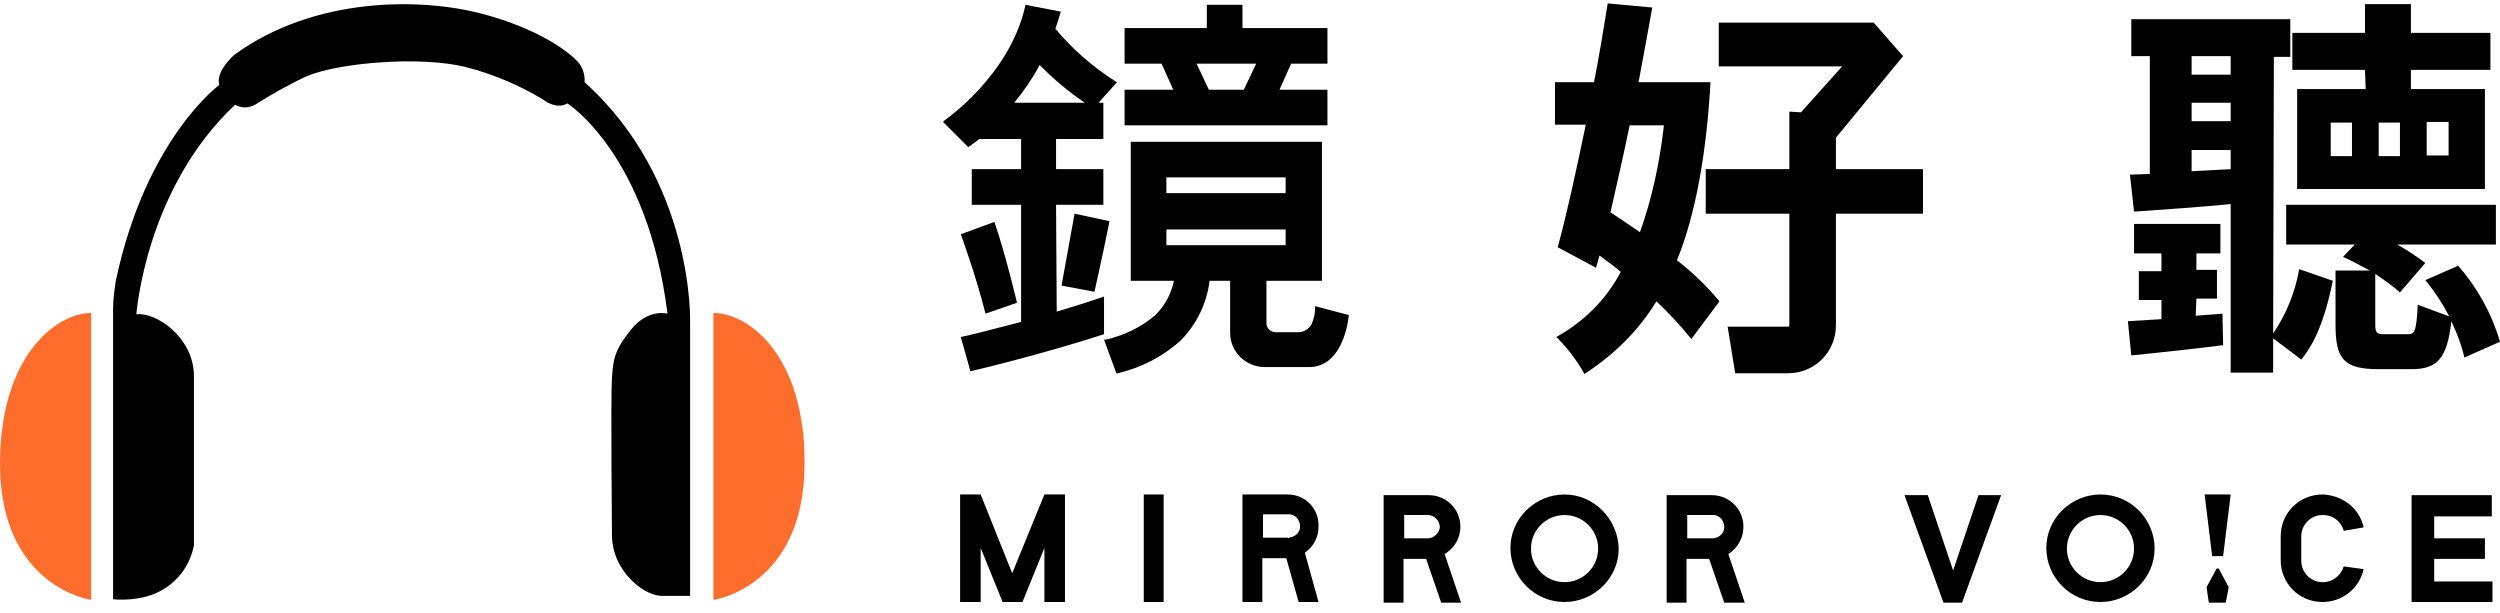
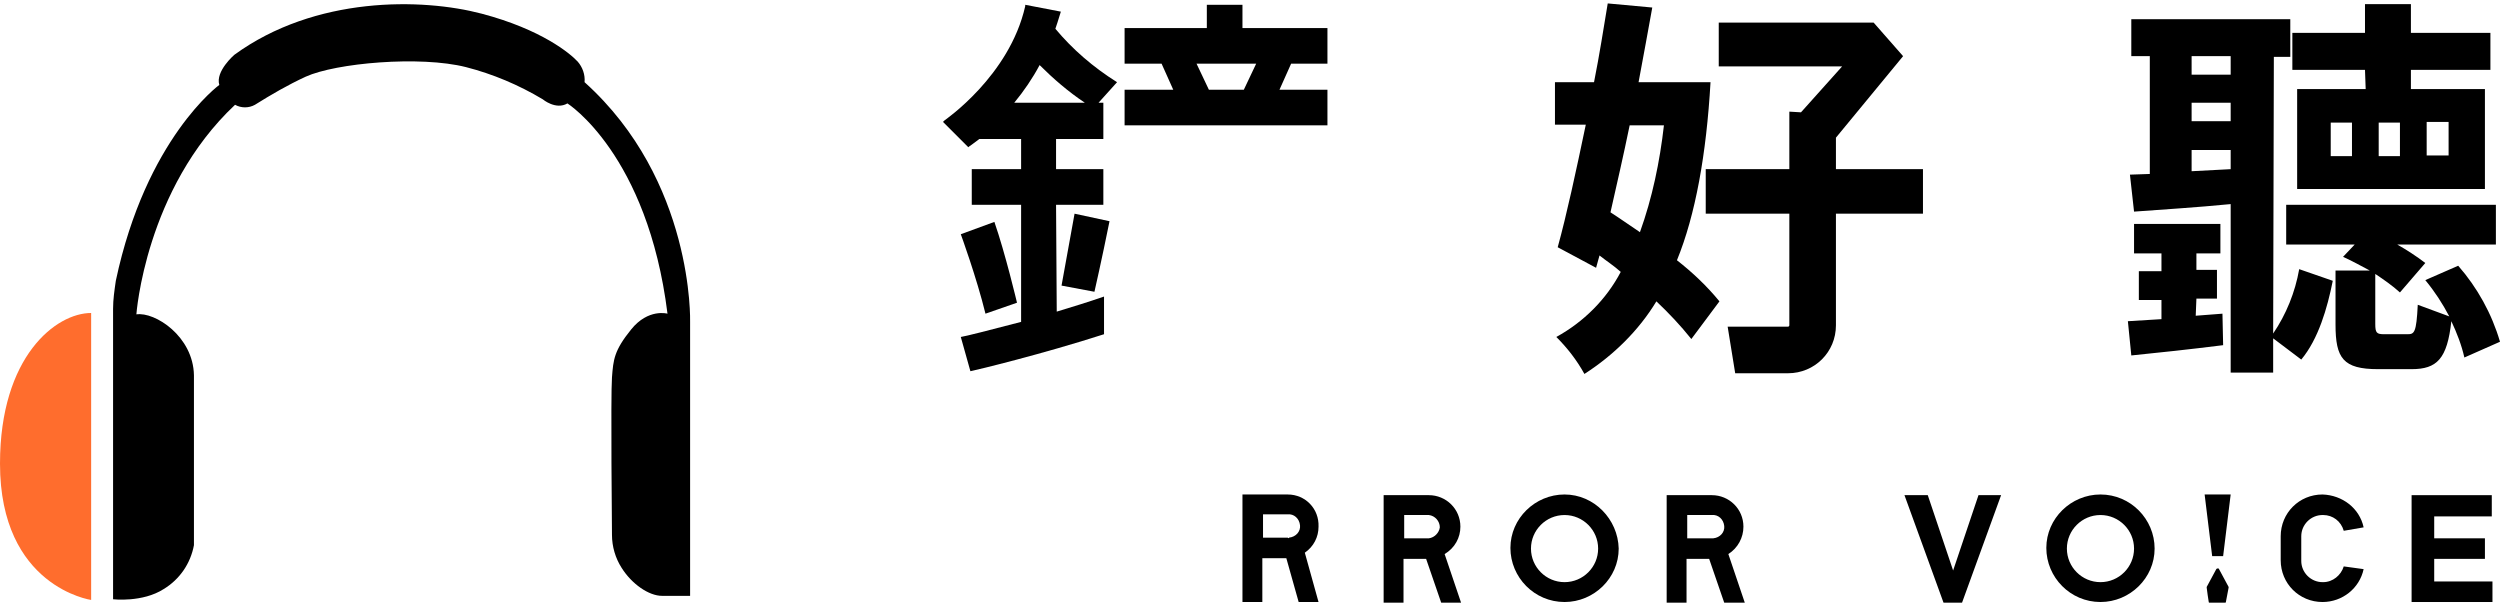
<svg xmlns="http://www.w3.org/2000/svg" width="257" height="63" viewBox="0 0 257 63" fill="none">
  <path d="M195.779 50.903H198.175L200.781 58.648L203.388 50.903H205.713L201.697 61.957H199.795L195.779 50.903Z" fill="black" />
  <path d="M247.912 50.903H256.155V53.086H250.237V55.339H255.45V57.451H250.237V59.775H256.225V61.887H247.912V50.903Z" fill="black" />
-   <path d="M119.623 50.833H117.58V61.887H119.623V50.833Z" fill="black" />
  <path d="M160.836 50.833C157.807 50.833 155.271 53.297 155.271 56.325C155.271 59.352 157.736 61.887 160.836 61.887C163.866 61.887 166.402 59.422 166.402 56.395C166.331 53.368 163.866 50.833 160.836 50.833ZM160.836 59.845C158.934 59.845 157.384 58.296 157.384 56.395C157.384 54.494 158.934 52.945 160.836 52.945C162.738 52.945 164.288 54.494 164.288 56.395C164.288 58.296 162.738 59.845 160.836 59.845Z" fill="black" />
  <path d="M215.928 50.833C212.899 50.833 210.362 53.297 210.362 56.325C210.362 59.352 212.828 61.887 215.928 61.887C218.957 61.887 221.494 59.422 221.494 56.395C221.494 53.368 219.028 50.833 215.928 50.833ZM215.928 59.845C214.026 59.845 212.476 58.296 212.476 56.395C212.476 54.494 214.026 52.945 215.928 52.945C217.83 52.945 219.38 54.494 219.38 56.395C219.38 58.296 217.83 59.845 215.928 59.845Z" fill="black" />
  <path d="M228.116 58.507C228.116 58.437 228.045 58.437 227.975 58.437C227.904 58.437 227.904 58.437 227.834 58.507L226.848 60.338C226.848 60.338 226.848 60.338 226.848 60.408C226.848 60.549 227.059 61.887 227.059 61.887C227.059 61.957 227.129 61.957 227.129 61.957H228.75C228.82 61.957 228.82 61.887 228.82 61.887L229.102 60.408C229.102 60.408 229.102 60.408 229.102 60.338L228.116 58.507Z" fill="black" />
  <path d="M227.411 57.169H228.538L229.313 50.833H226.636L227.411 57.169Z" fill="black" />
-   <path d="M104.054 58.93L100.813 50.833H98.7V61.887H100.813V56.325L103.068 61.887H105.111L107.365 56.325V61.887H109.479V50.833H107.365L104.054 58.93Z" fill="black" />
  <path d="M132.375 50.833H127.725V61.887H129.768V57.381H132.234L133.502 61.887H135.545L134.136 56.818C135.052 56.184 135.545 55.198 135.545 54.142C135.615 52.312 134.206 50.833 132.375 50.833ZM132.375 55.269H129.839V54.072V52.875H132.375C133.009 52.804 133.572 53.297 133.643 54.001C133.713 54.635 133.22 55.198 132.516 55.269C132.516 55.339 132.445 55.339 132.375 55.269Z" fill="black" />
  <path d="M150.128 54.142C150.128 52.312 148.648 50.903 146.887 50.903H142.238V61.957H144.281V57.451H146.605L148.155 61.957H150.198L148.508 56.958C149.564 56.325 150.128 55.269 150.128 54.142ZM146.887 55.339H144.351V54.142V52.945H146.887C147.521 53.016 148.014 53.579 148.014 54.212C147.944 54.776 147.451 55.269 146.887 55.339Z" fill="black" />
  <path d="M179.224 54.142C179.224 52.312 177.744 50.903 175.983 50.903H171.333V61.957H173.376V57.451H175.701L177.251 61.957H179.365L177.674 56.958C178.66 56.325 179.224 55.269 179.224 54.142ZM175.983 55.339H173.447V54.142V52.945H175.983C176.617 52.875 177.181 53.368 177.251 54.072C177.321 54.705 176.828 55.269 176.124 55.339C176.124 55.339 176.053 55.339 175.983 55.339Z" fill="black" />
  <path d="M240.938 58.226C240.656 59.141 239.81 59.845 238.824 59.845H238.754C237.556 59.845 236.57 58.859 236.57 57.662V55.128C236.57 53.931 237.556 52.945 238.754 52.945H238.824C239.81 52.945 240.656 53.579 240.938 54.565L242.981 54.212C242.558 52.241 240.797 50.903 238.754 50.833C236.358 50.833 234.456 52.734 234.456 55.128V57.592C234.456 59.986 236.358 61.887 238.754 61.887C240.797 61.887 242.558 60.479 242.981 58.507L240.938 58.226Z" fill="black" />
  <path d="M225.72 32.457L228.468 32.246L228.538 35.484C225.157 35.907 221.916 36.259 219.098 36.54L218.746 33.02C219.732 32.95 220.93 32.879 222.198 32.809V30.838H219.873V27.881H222.198V26.05H219.38V23.023H228.257V26.05H225.791V27.74H227.904V30.697H225.791L225.72 32.457ZM233.681 34.287C235.02 32.316 235.936 30.063 236.358 27.669L239.81 28.866C239.247 31.682 238.331 34.851 236.57 36.963L233.681 34.78V38.301H229.313V20.981C225.72 21.333 222.198 21.544 219.38 21.755L218.957 17.953L221 17.883V5.773H219.098V1.971H235.442V5.843H233.752L233.681 34.287ZM225.298 5.773V7.674H229.313V5.773H225.298ZM225.298 12.462H229.313V10.561H225.298V12.462ZM229.313 17.39V15.419H225.298V17.601L229.313 17.39ZM253.337 36.752C253.055 35.484 252.562 34.217 251.998 33.02C251.575 36.892 250.519 37.949 247.912 37.949H244.46C240.867 37.949 240.092 36.822 240.092 33.372V27.81H243.615C242.699 27.317 241.783 26.824 240.867 26.402L242.065 25.135H235.02V21.051H256.577V25.135H246.433C247.419 25.698 248.405 26.332 249.321 27.036L246.714 30.063C245.939 29.359 245.024 28.725 244.178 28.162V33.302C244.178 34.217 244.319 34.358 245.094 34.358H247.489C248.194 34.358 248.405 34.217 248.546 31.33C251.787 32.527 250.448 32.035 251.787 32.527C251.082 31.19 250.307 29.993 249.321 28.796L252.703 27.317C254.675 29.57 256.155 32.246 257 35.132L253.337 36.752ZM243.121 7.181H235.654V3.379H243.121V0.422H247.842V3.379H256.014V7.181H247.842V9.153H255.45V19.432H236.147V9.153H243.192L243.121 7.181ZM241.783 12.602H239.599V16.052H241.783V12.602ZM246.714 12.602H244.53V16.052H246.714V12.602ZM249.462 15.982H251.716V12.532H249.462V15.982Z" fill="black" />
  <path d="M175.842 8.449C175.419 15.841 174.292 22.107 172.39 26.754C174.01 28.021 175.49 29.43 176.758 30.979L173.87 34.851C172.742 33.443 171.545 32.175 170.277 30.979C168.445 34.006 165.838 36.541 162.879 38.442C162.104 37.033 161.118 35.766 159.991 34.64C162.809 33.091 165.134 30.767 166.613 27.951C165.909 27.317 165.134 26.825 164.429 26.261L164.077 27.529L160.132 25.416C161.048 22.107 162.034 17.531 163.02 12.814H159.85V8.449H163.866C164.429 5.632 164.852 2.887 165.275 0.352L169.854 0.774C169.431 3.168 168.938 5.773 168.445 8.449H175.842ZM167.529 12.884C166.895 15.982 166.191 19.01 165.557 21.826C166.543 22.459 167.529 23.163 168.586 23.868C169.854 20.347 170.629 16.616 171.052 12.884H167.529Z" fill="black" />
  <path d="M188.734 14.152L195.638 5.773L188.734 14.152Z" fill="black" />
  <path d="M197.681 21.967V17.39H188.734V14.152L195.638 5.773L192.609 2.323H176.687V6.829H189.368L185.141 11.547L183.944 11.476V17.39H175.349V21.967H183.944V29.57V33.443C183.944 33.513 183.873 33.584 183.803 33.584H177.603L178.378 38.371H183.803C186.55 38.371 188.734 36.189 188.734 33.443V29.57V21.967H197.681Z" fill="black" />
-   <path d="M135.193 31.471V31.683C135.193 32.246 135.052 32.809 134.841 33.302C134.559 33.865 133.925 34.217 133.291 34.147H131.107C130.614 34.147 130.191 33.724 130.191 33.231V28.866H135.897V14.574H116.242V28.866H120.68C120.398 30.204 119.764 31.401 118.778 32.387C117.299 33.654 115.537 34.499 113.635 34.921H113.494L114.762 38.371H114.903C117.299 37.808 119.483 36.681 121.314 35.062C123.005 33.372 124.062 31.19 124.344 28.866H126.457V34.217C126.457 36.189 128.077 37.737 130.05 37.737H134.559C137.729 37.737 138.504 33.795 138.645 32.528V32.387L135.193 31.471ZM119.905 18.235H132.163V19.854H119.905V18.235ZM119.905 25.205V23.586H132.163V25.205H119.905Z" fill="black" />
  <path d="M136.461 9.223H131.53L132.727 6.548H136.461V2.887H127.725V0.493H124.062V2.887H115.608V6.548H119.412L120.61 9.223H115.608V12.884H136.461V9.223ZM127.866 9.223H124.273L123.005 6.548H129.134L127.866 9.223Z" fill="black" />
  <path d="M109.126 29.359L112.508 29.993C112.508 29.993 113.283 26.613 114.058 22.741L110.465 21.967L109.126 29.359Z" fill="black" />
  <path d="M102.222 22.811L98.77 24.079C98.77 24.079 100.391 28.514 101.306 32.246L104.547 31.119C104.547 31.119 103.349 26.05 102.222 22.811Z" fill="black" />
-   <path d="M108.563 21.051H113.424V17.39H108.563V14.292H113.424V10.561H112.931L114.833 8.449L114.692 8.378C112.367 6.9 110.254 5.069 108.492 2.957C108.563 2.746 108.704 2.323 108.704 2.323L109.056 1.197L105.393 0.493V0.634C103.772 7.815 97.15 12.321 97.08 12.391L96.939 12.532L99.545 15.137L99.616 15.067C99.616 15.067 100.038 14.785 100.672 14.292H104.97V17.39H99.897V21.051H104.97V33.091C101.729 33.936 99.263 34.569 98.77 34.64L99.757 38.16C100.461 38.019 107.154 36.4 113.494 34.358V30.486C111.874 31.049 110.254 31.542 108.633 32.035L108.563 21.051ZM104.265 10.561C105.252 9.364 106.168 8.026 106.872 6.689C108.281 8.097 109.831 9.434 111.522 10.561H104.265Z" fill="black" />
+   <path d="M108.563 21.051H113.424V17.39H108.563V14.292H113.424V10.561H112.931L114.833 8.449C112.367 6.9 110.254 5.069 108.492 2.957C108.563 2.746 108.704 2.323 108.704 2.323L109.056 1.197L105.393 0.493V0.634C103.772 7.815 97.15 12.321 97.08 12.391L96.939 12.532L99.545 15.137L99.616 15.067C99.616 15.067 100.038 14.785 100.672 14.292H104.97V17.39H99.897V21.051H104.97V33.091C101.729 33.936 99.263 34.569 98.77 34.64L99.757 38.16C100.461 38.019 107.154 36.4 113.494 34.358V30.486C111.874 31.049 110.254 31.542 108.633 32.035L108.563 21.051ZM104.265 10.561C105.252 9.364 106.168 8.026 106.872 6.689C108.281 8.097 109.831 9.434 111.522 10.561H104.265Z" fill="black" />
  <path d="M14.02 32.316C14.02 32.316 14.935 19.432 24.164 10.772C24.798 11.124 25.573 11.124 26.207 10.772C27.898 9.716 29.589 8.73 31.421 7.885C34.52 6.477 43.186 5.703 47.906 6.9C50.653 7.604 53.33 8.73 55.796 10.209C55.796 10.209 57.135 11.335 58.332 10.631C58.332 10.631 66.575 15.841 68.618 32.246C68.618 32.246 66.645 31.682 64.884 33.865C63.123 36.047 63.052 36.963 62.911 38.793C62.771 40.624 62.911 54.987 62.911 54.987C62.911 56.184 63.264 57.38 63.898 58.366C64.954 60.056 66.716 61.253 68.054 61.253H70.943V33.09C70.943 33.09 71.365 18.587 60.093 8.448C60.164 7.674 59.882 6.9 59.389 6.336C58.614 5.491 55.655 3.027 49.526 1.408C43.397 -0.211 32.407 -0.423 24.094 5.632C24.094 5.632 22.121 7.322 22.544 8.73C22.544 8.73 15.006 14.222 11.906 28.866C11.765 29.852 11.624 30.767 11.624 31.753V61.605C11.624 61.605 14.653 61.957 16.837 60.549C18.458 59.563 19.585 57.944 19.937 56.043V38.582C19.867 34.569 15.922 32.034 14.02 32.316Z" fill="black" />
  <path d="M9.37 32.175V61.675C9.37 61.675 0 60.338 0 47.665C0 36.611 5.777 32.175 9.37 32.175Z" fill="#FF6D2D" />
-   <path d="M73.338 32.175V61.675C73.338 61.675 82.708 60.338 82.708 47.665C82.778 36.611 77.001 32.175 73.338 32.175Z" fill="#FF6D2D" />
</svg>